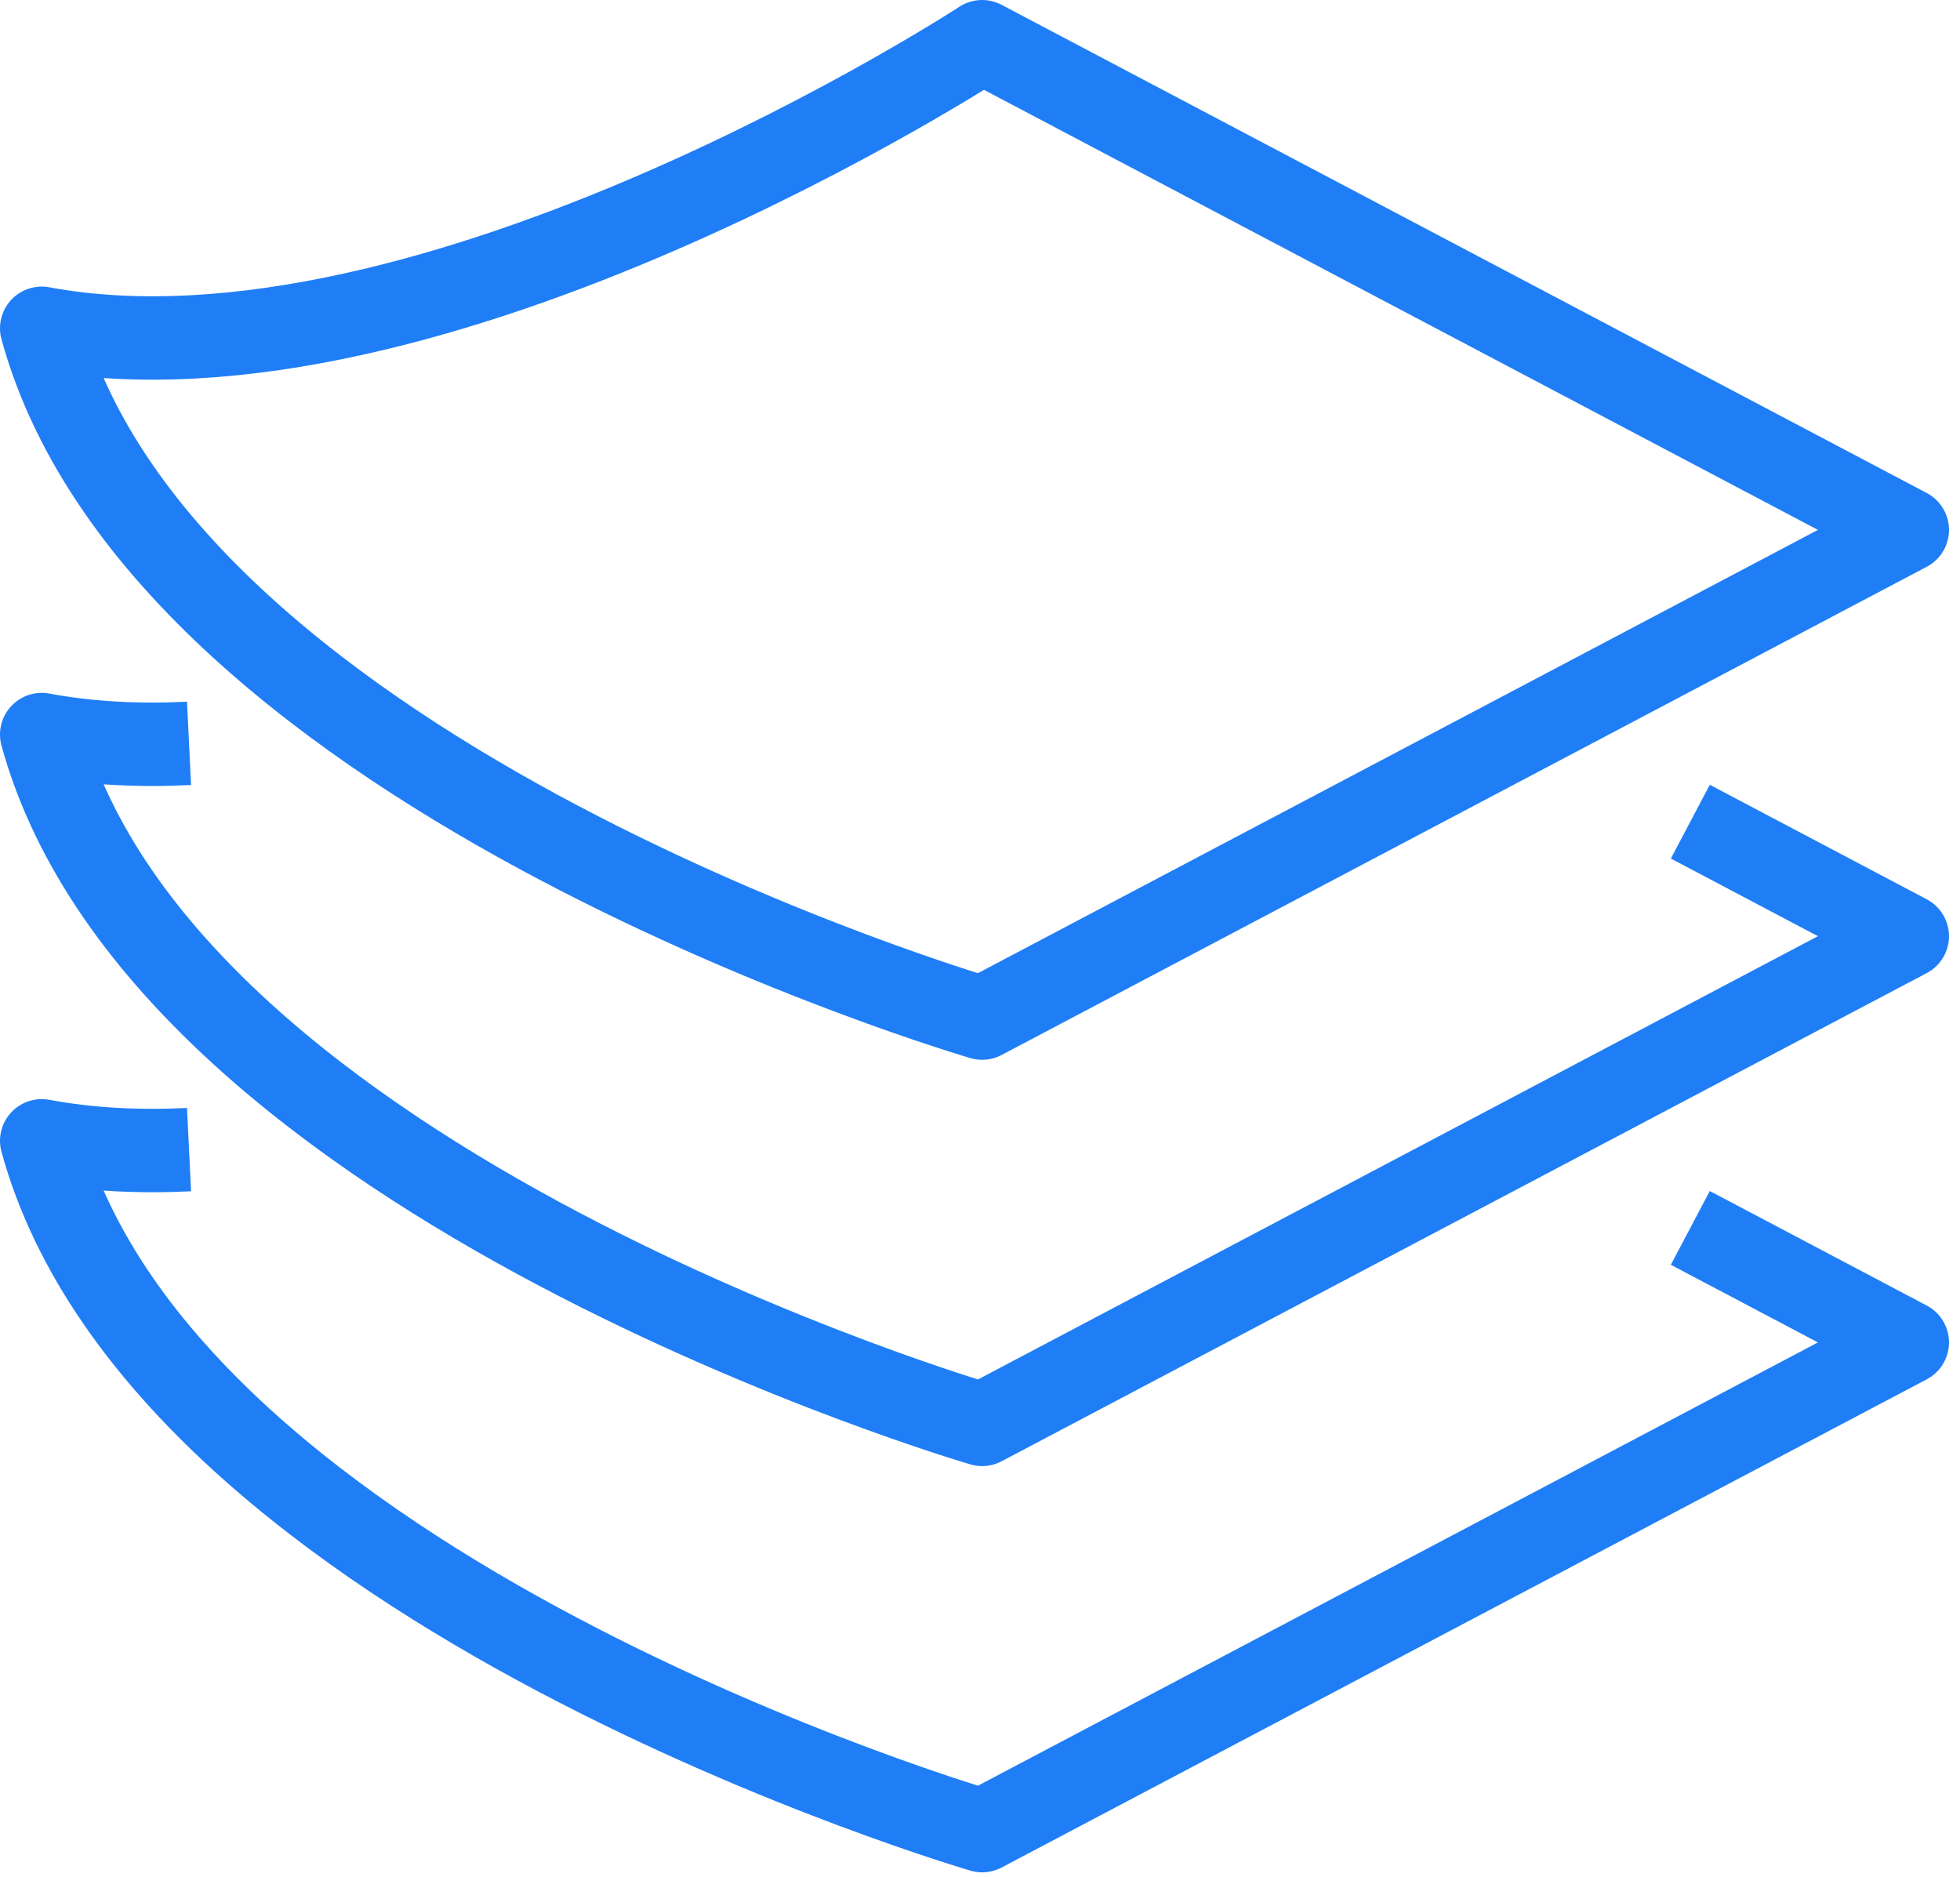
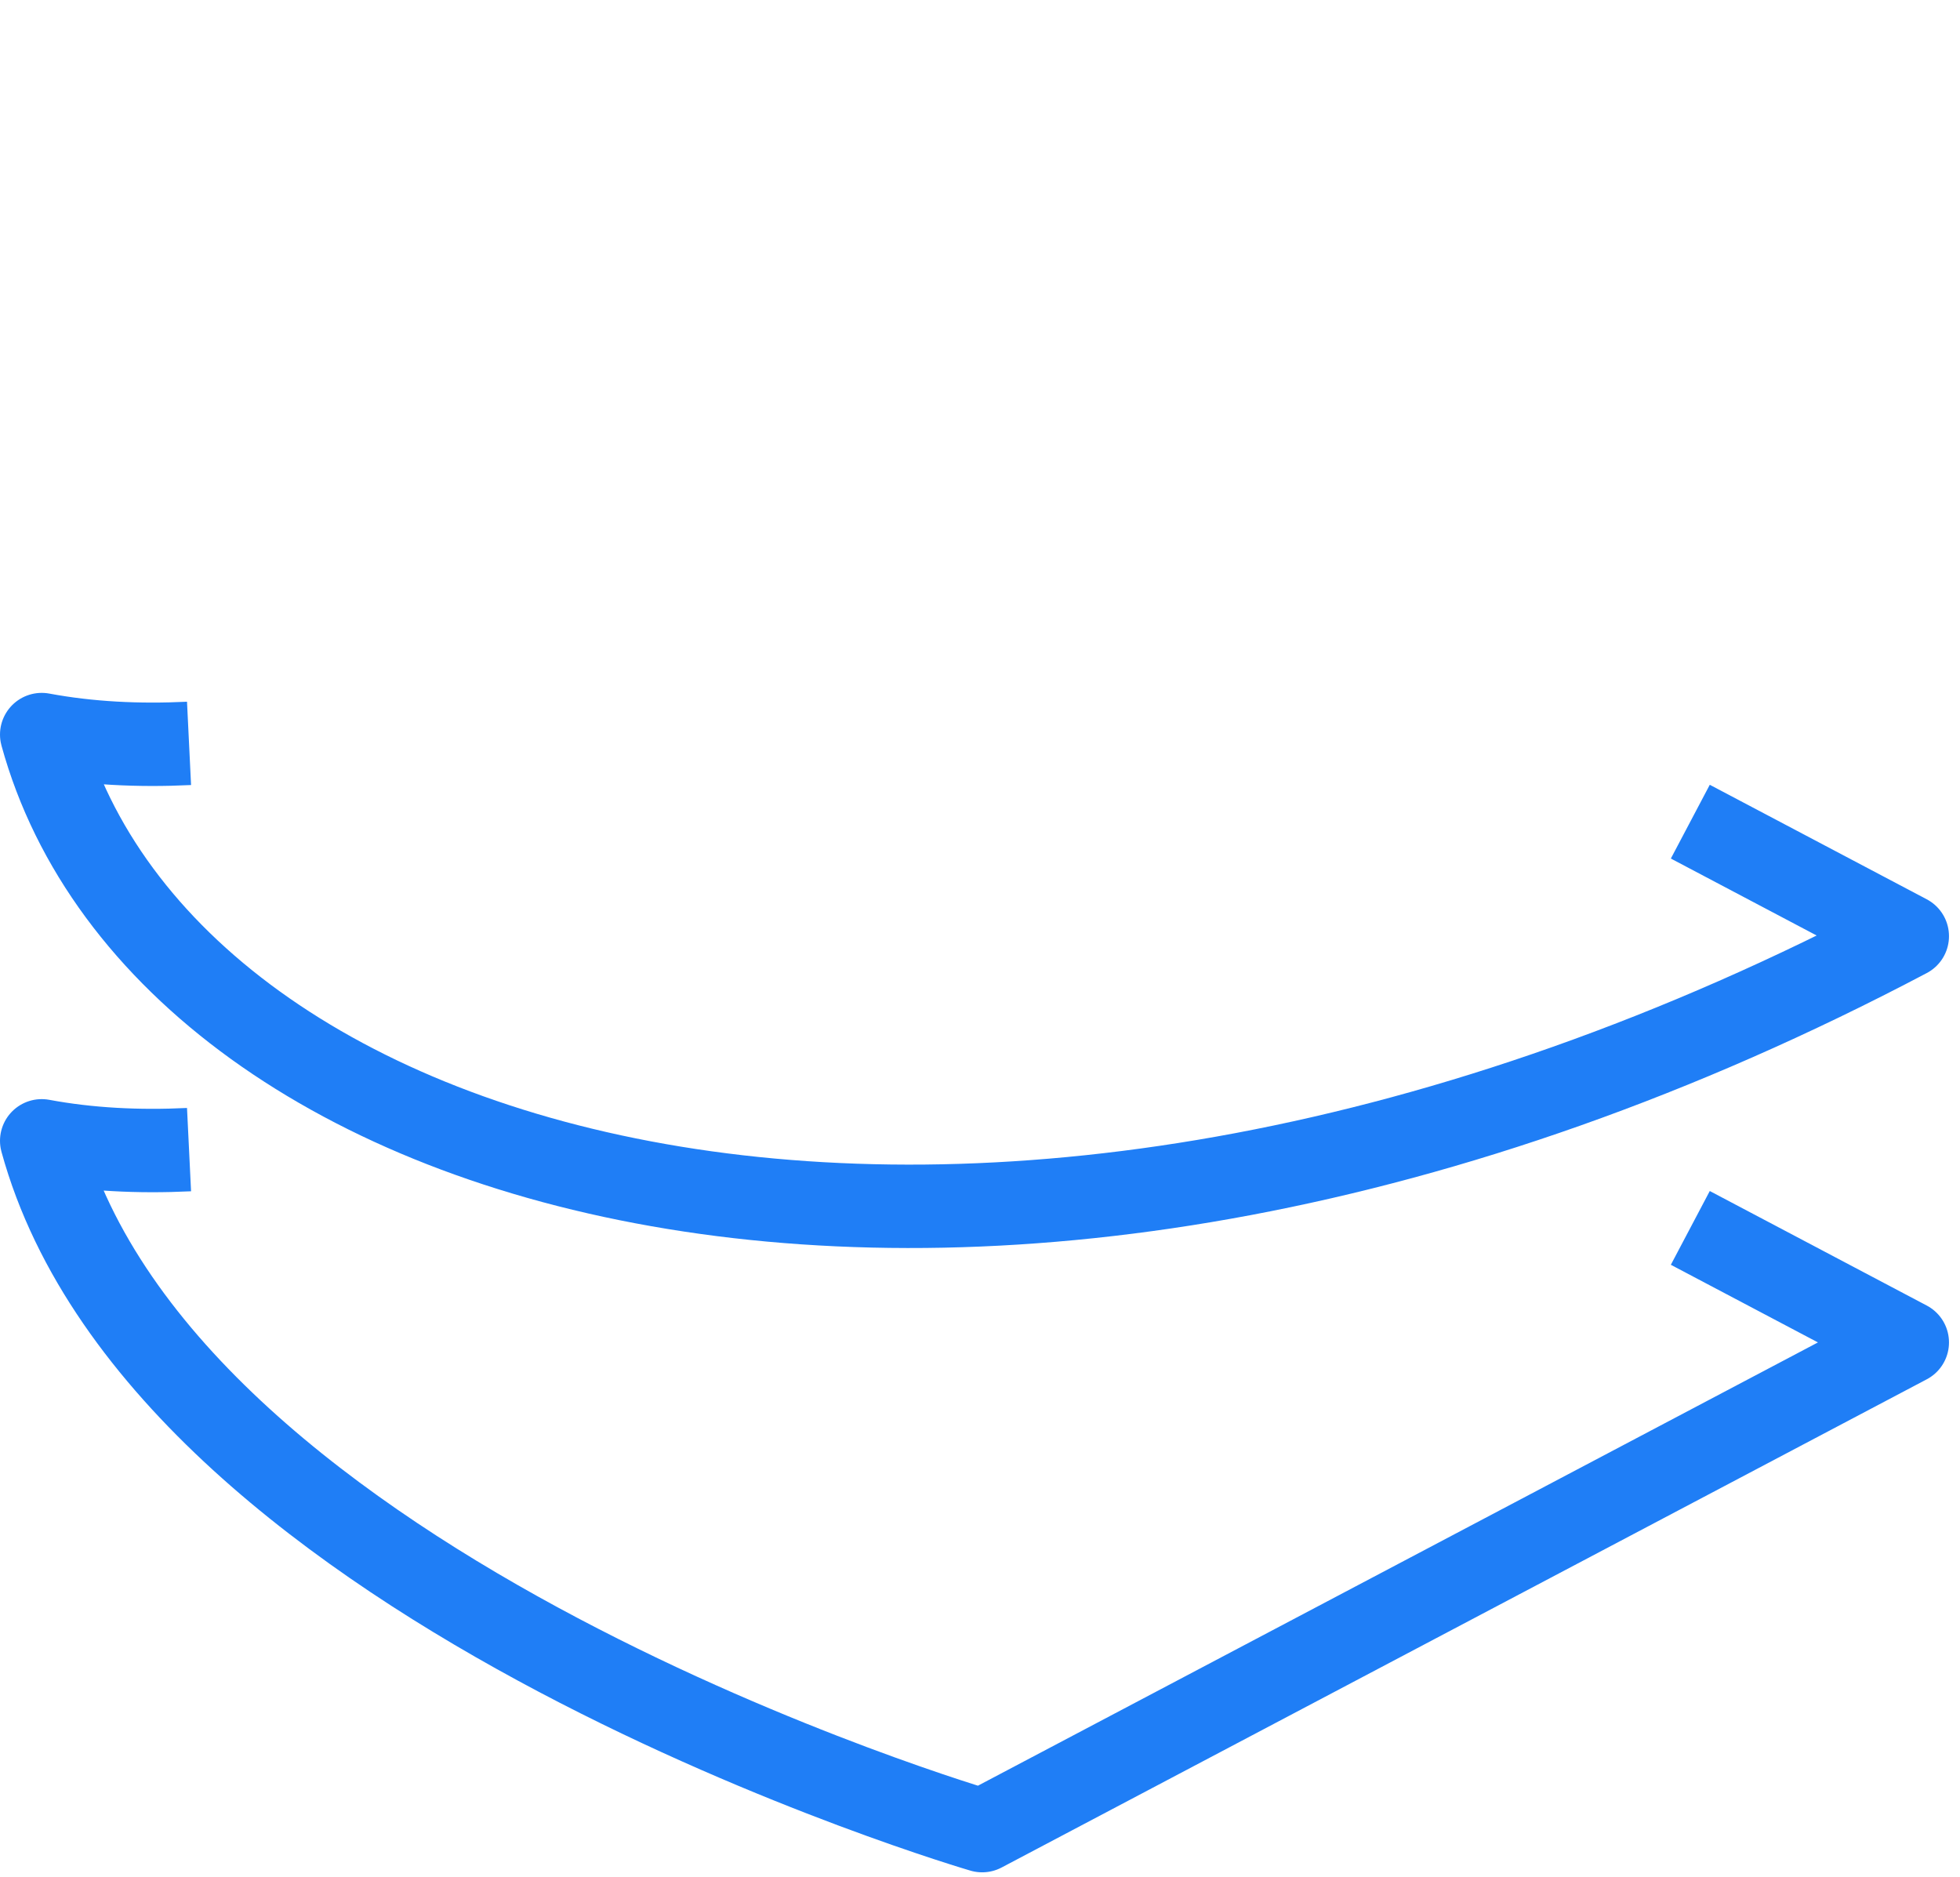
<svg xmlns="http://www.w3.org/2000/svg" width="47px" height="45px" viewBox="0 0 47 45" version="1.1">
  <title>Sample</title>
  <desc>Created with Sketch.</desc>
  <g id="Fotwear-PLM" stroke="none" stroke-width="1" fill="none" fill-rule="evenodd" stroke-linejoin="round">
    <g id="Footwear-PLM" transform="translate(-797, -1649)" stroke="#1F7EF6" stroke-width="2">
      <g id="Sample" transform="translate(798, 1650)">
-         <path d="M22.551,0 L44.736,11.706 L22.551,23.412 C22.551,23.412 2.972,17.699 0,6.872 C9.361,8.613 22.551,0 22.551,0 Z" id="Stroke-1" />
-         <path d="M39.533,18.702 L44.736,21.448 L22.552,33.154 C22.552,33.154 2.973,27.441 -0,16.614 C1.132,16.825 2.32,16.884 3.533,16.825" id="Stroke-3" />
+         <path d="M39.533,18.702 L44.736,21.448 C22.552,33.154 2.973,27.441 -0,16.614 C1.132,16.825 2.32,16.884 3.533,16.825" id="Stroke-3" />
        <path d="M39.533,28.443 L44.736,31.189 L22.552,42.895 C22.552,42.895 2.973,37.182 -0,26.355 C1.132,26.566 2.32,26.625 3.533,26.566" id="Stroke-5" />
      </g>
    </g>
  </g>
</svg>